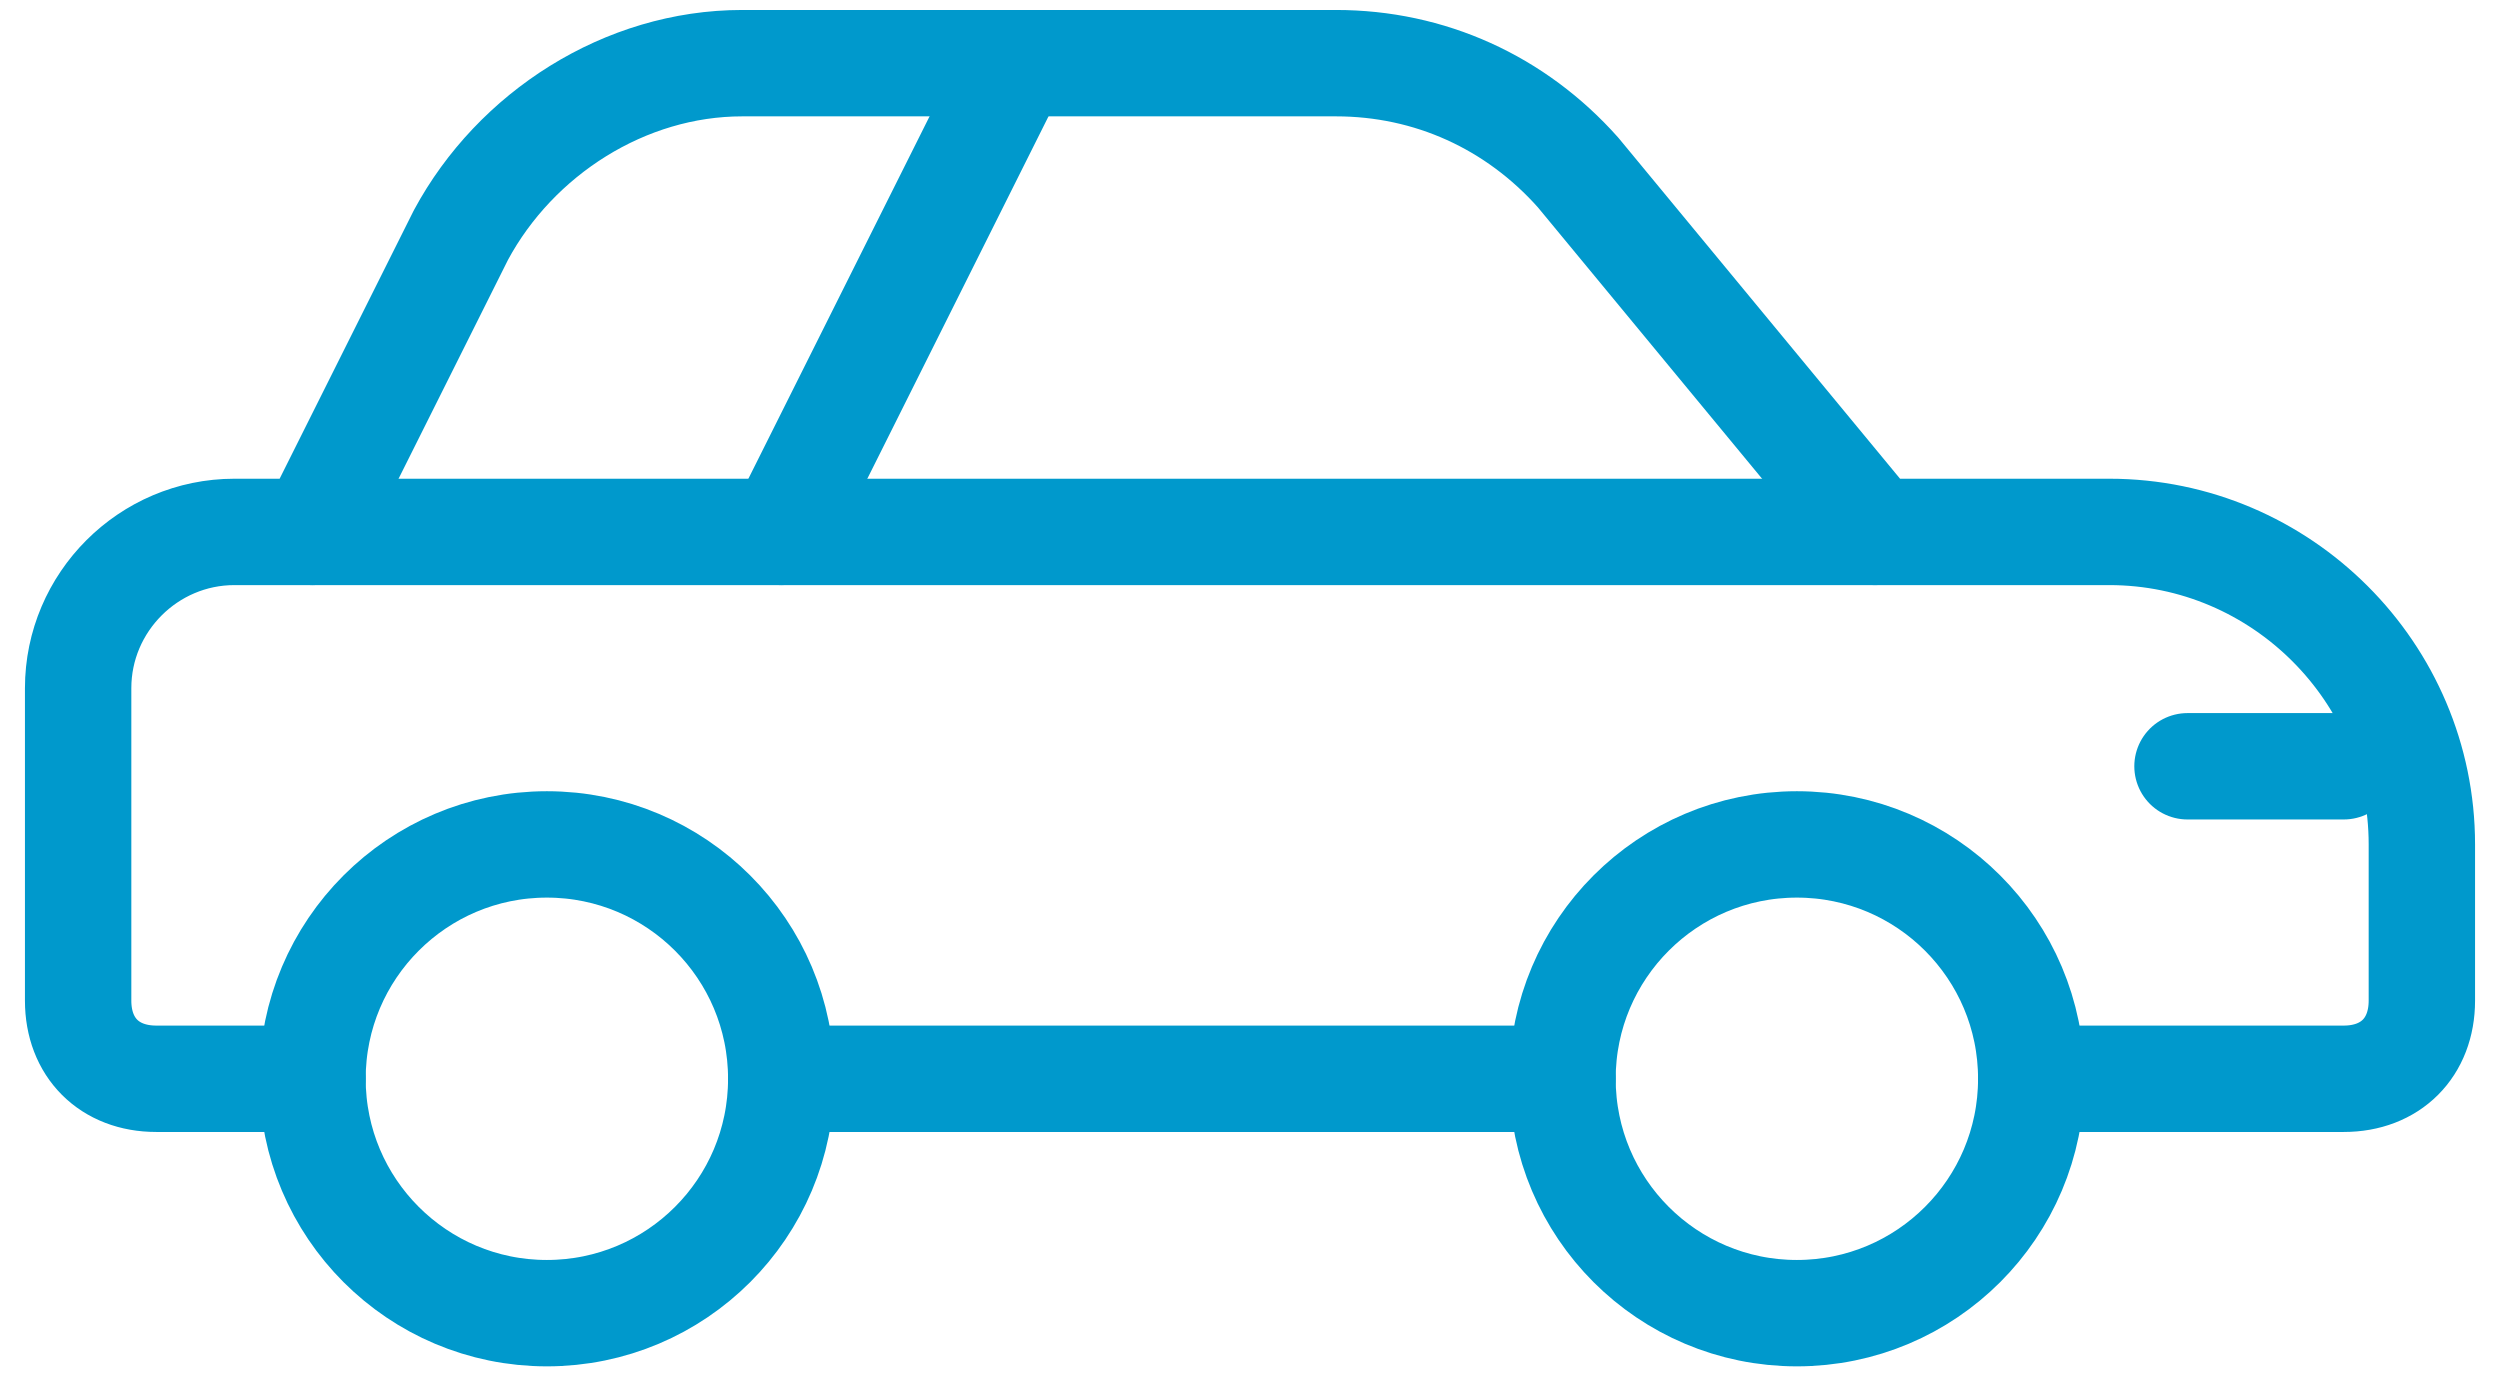
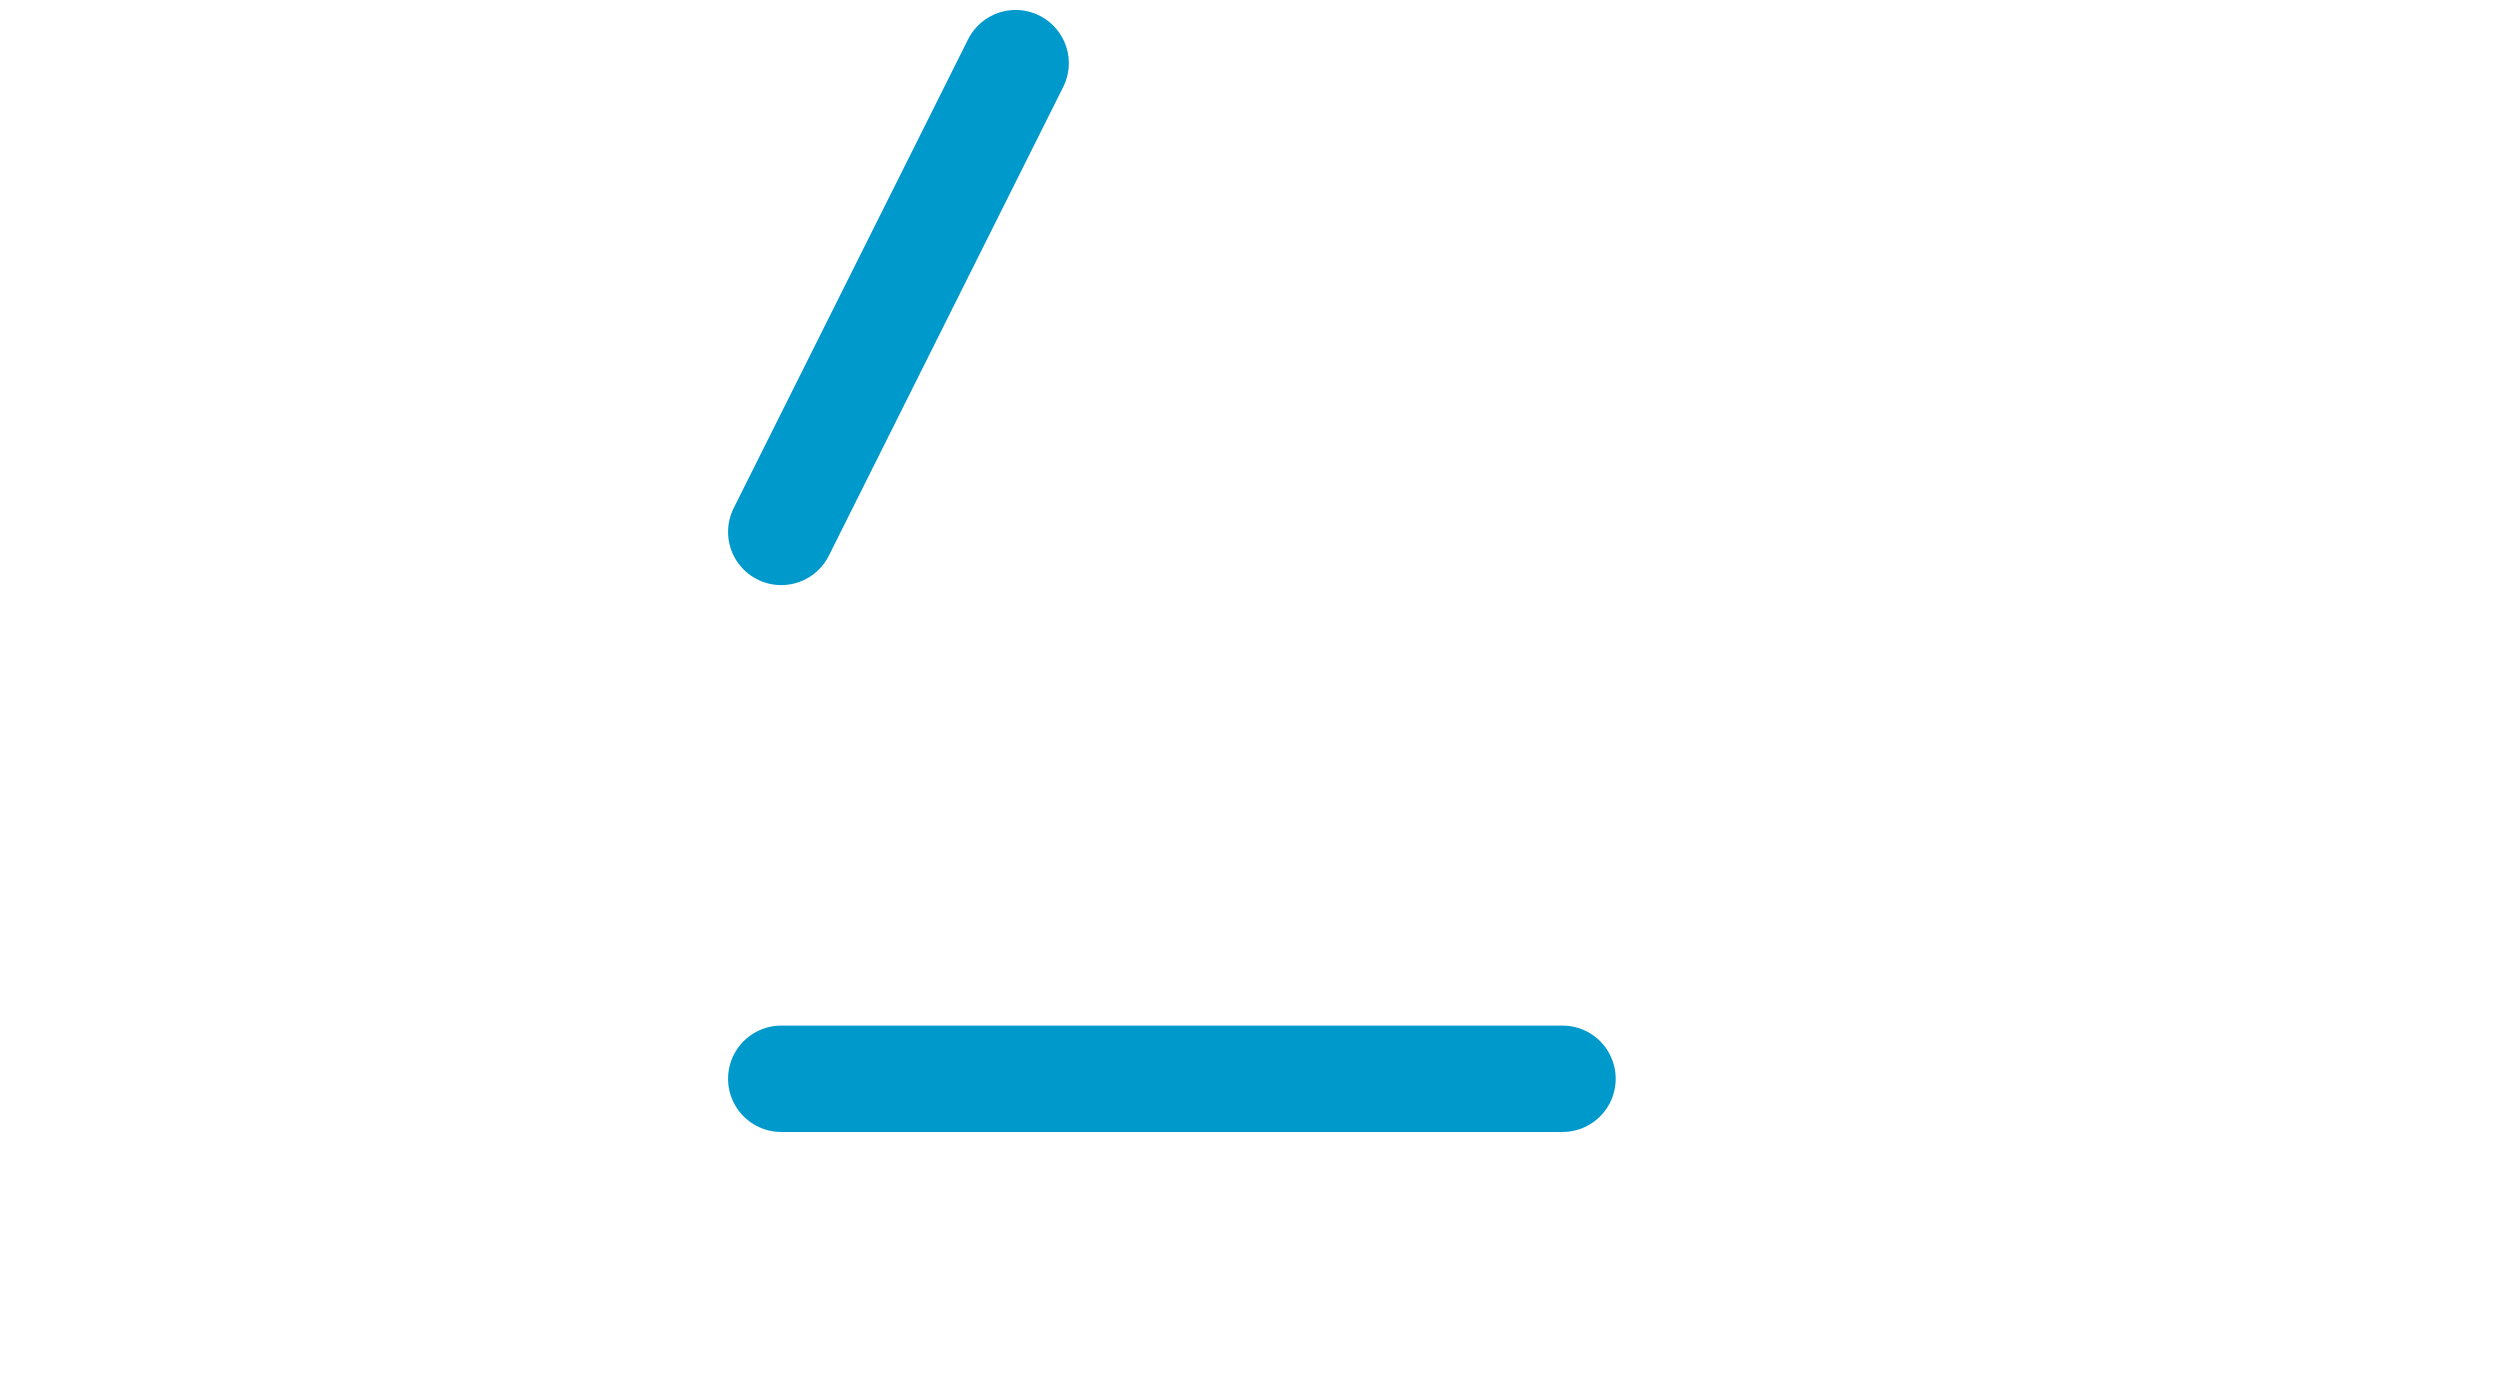
<svg xmlns="http://www.w3.org/2000/svg" width="94" height="52" viewBox="0 0 94 52" fill="none">
-   <path d="M20.562 49.375C25.43 49.375 29.375 45.429 29.375 40.562C29.375 35.696 25.43 31.75 20.562 31.75C15.695 31.75 11.75 35.696 11.75 40.562C11.75 45.429 15.695 49.375 20.562 49.375Z" stroke="#0099CC" stroke-width="4" stroke-miterlimit="10" stroke-linecap="round" stroke-linejoin="round" />
-   <path d="M67.562 49.375C72.43 49.375 76.375 45.429 76.375 40.562C76.375 35.696 72.43 31.75 67.562 31.75C62.696 31.75 58.75 35.696 58.75 40.562C58.75 45.429 62.696 49.375 67.562 49.375Z" stroke="#0099CC" stroke-width="4" stroke-miterlimit="10" stroke-linecap="round" stroke-linejoin="round" />
-   <path d="M82.25 28.812H88.125" stroke="#0099CC" stroke-width="4" stroke-miterlimit="10" stroke-linecap="round" stroke-linejoin="round" />
-   <path d="M11.75 20H70.5" stroke="#0099CC" stroke-width="4" stroke-miterlimit="10" stroke-linecap="round" stroke-linejoin="round" />
  <path d="M38.188 2.375L29.375 20" stroke="#0099CC" stroke-width="4" stroke-miterlimit="10" stroke-linecap="round" stroke-linejoin="round" />
-   <path d="M76.375 40.562H88.125C89.888 40.562 91.062 39.388 91.062 37.625V31.75C91.062 25.288 85.775 20 79.312 20H70.5L59.337 6.487C56.987 3.844 53.756 2.375 50.231 2.375H27.906C23.5 2.375 19.387 5.019 17.331 8.838L11.75 20H8.812C5.581 20 2.938 22.644 2.938 25.875V37.625C2.938 39.388 4.112 40.562 5.875 40.562H11.75" stroke="#0099CC" stroke-width="4" stroke-miterlimit="10" stroke-linecap="round" stroke-linejoin="round" />
  <path d="M29.375 40.562H58.75" stroke="#0099CC" stroke-width="4" stroke-miterlimit="10" stroke-linecap="round" stroke-linejoin="round" />
</svg>